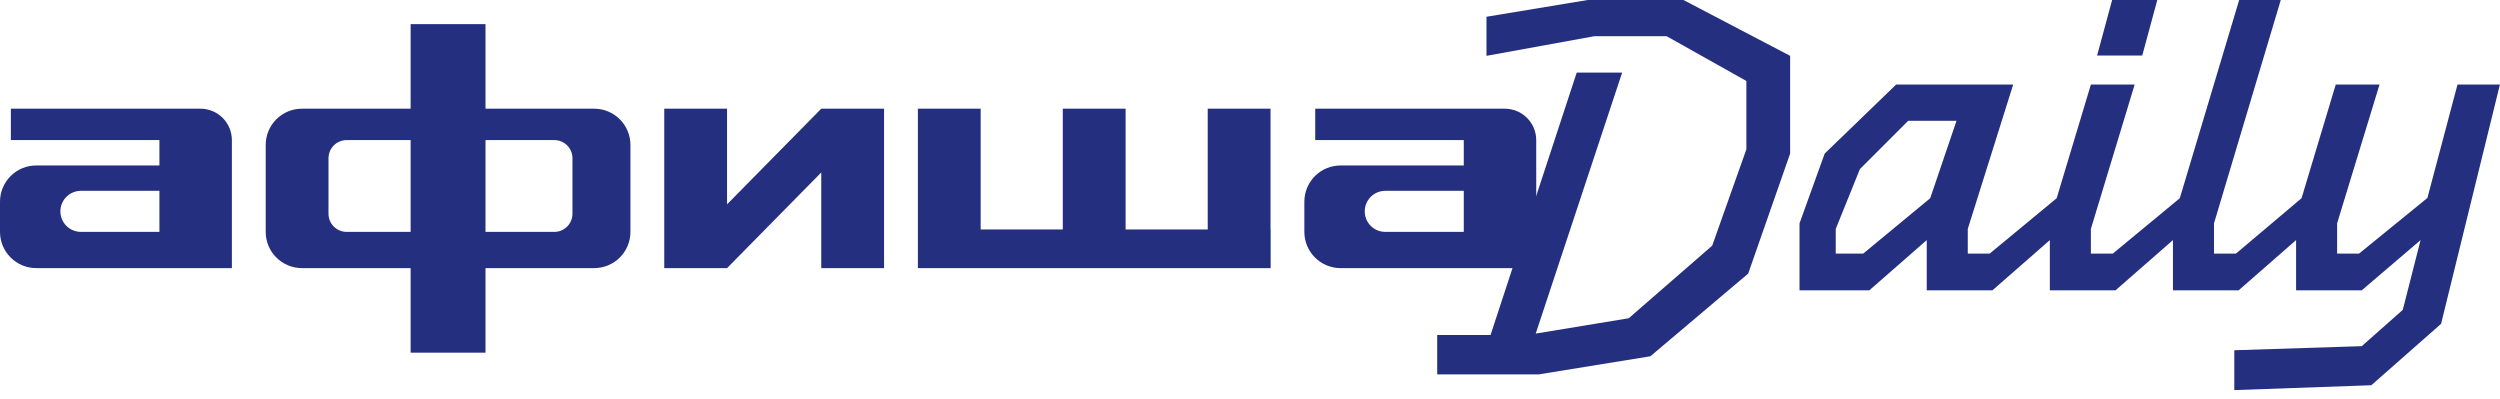
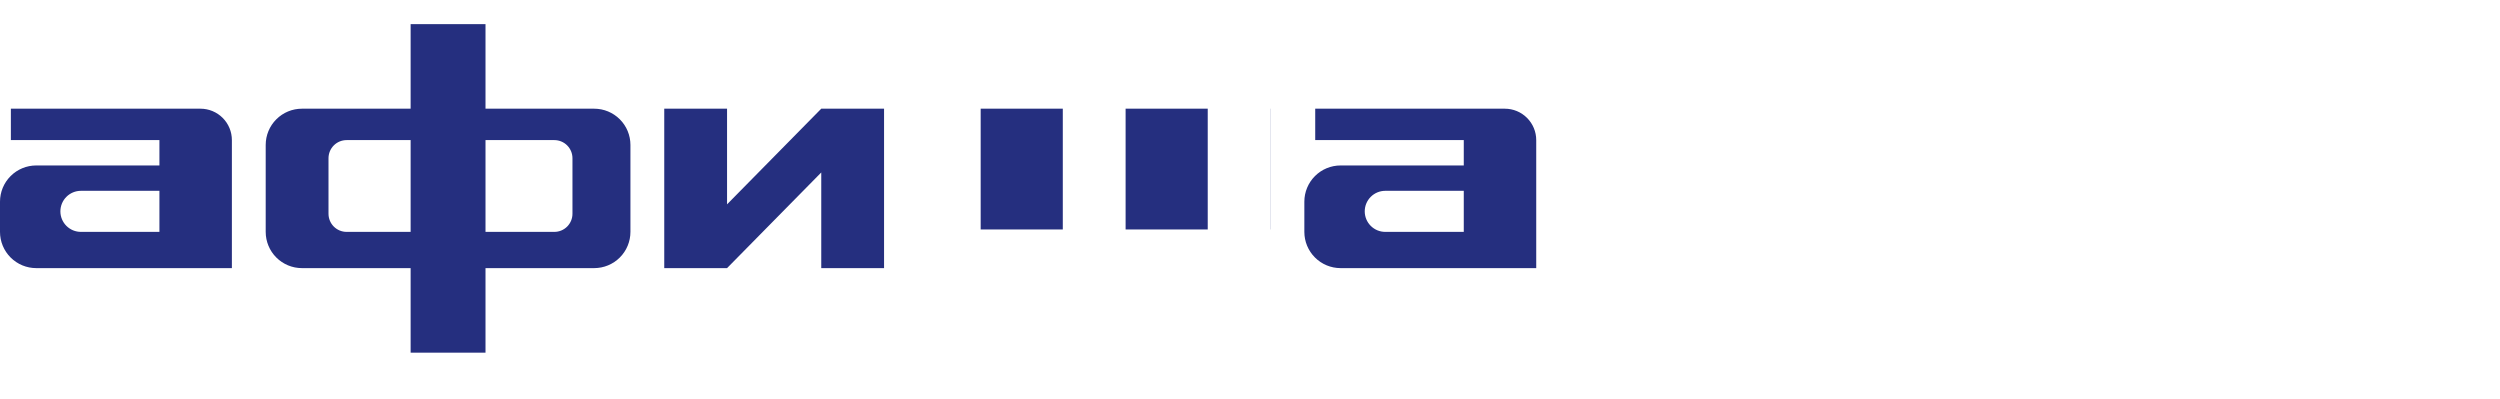
<svg xmlns="http://www.w3.org/2000/svg" width="207" height="33" viewBox="0 0 207 33" fill="none">
-   <path fill-rule="evenodd" clip-rule="evenodd" d="M124.6 9H108.9V11.6H121.2V13.7H111C110.204 13.7 109.441 14.016 108.879 14.579C108.316 15.141 108 15.904 108 16.7V19.2C108 19.996 108.316 20.759 108.879 21.321C109.441 21.884 110.204 22.2 111 22.2H127.2V11.6C127.2 10.91 126.926 10.249 126.438 9.762C125.951 9.274 125.29 9 124.6 9V9ZM114.7 15.8C114.477 15.8 114.256 15.844 114.049 15.929C113.843 16.015 113.656 16.14 113.498 16.298C113.34 16.456 113.215 16.643 113.129 16.849C113.044 17.056 113 17.277 113 17.5C113 17.723 113.044 17.944 113.129 18.151C113.215 18.357 113.34 18.544 113.498 18.702C113.656 18.86 113.843 18.985 114.049 19.071C114.256 19.156 114.477 19.2 114.7 19.2H121.2V15.8H114.7ZM81.2 9H76V22.2H105.21V19H105.2V9H100V19H93.2V9H88V19H81.2V9ZM55 9H60.2V16.92L68 9H73.2V22.2H68V14.28L60.2 22.2H55V9ZM34 2H40.2V9H49.2C49.996 9 50.759 9.316 51.321 9.879C51.884 10.441 52.2 11.204 52.2 12V19.2C52.2 19.996 51.884 20.759 51.321 21.321C50.759 21.884 49.996 22.2 49.2 22.2H40.2V29.2H34V22.2H25C24.204 22.2 23.441 21.884 22.879 21.321C22.316 20.759 22 19.996 22 19.2V12C22 11.204 22.316 10.441 22.879 9.879C23.441 9.316 24.204 9 25 9H34V2ZM27.2 13.1C27.2 12.702 27.358 12.321 27.639 12.039C27.921 11.758 28.302 11.6 28.7 11.6H34V19.2H28.7C28.302 19.2 27.921 19.042 27.639 18.761C27.358 18.479 27.2 18.098 27.2 17.7V13.1ZM47.4 13.1C47.4 12.702 47.242 12.321 46.961 12.039C46.679 11.758 46.298 11.6 45.9 11.6H40.2V19.2H45.9C46.298 19.2 46.679 19.042 46.961 18.761C47.242 18.479 47.4 18.098 47.4 17.7V13.1ZM16.6 9H0.9V11.6H13.2V13.7H3C2.204 13.7 1.441 14.016 0.879 14.579C0.316 15.141 0 15.904 0 16.7V19.2C0 19.996 0.316 20.759 0.879 21.321C1.441 21.884 2.204 22.2 3 22.2H19.2V11.6C19.2 11.259 19.133 10.921 19.002 10.605C18.871 10.29 18.68 10.003 18.439 9.762C18.197 9.52 17.91 9.329 17.595 9.198C17.279 9.067 16.941 9 16.6 9V9ZM6.7 15.8C6.477 15.8 6.256 15.844 6.049 15.929C5.843 16.015 5.656 16.14 5.498 16.298C5.34 16.456 5.215 16.643 5.129 16.849C5.044 17.056 5 17.277 5 17.5C5 17.723 5.044 17.944 5.129 18.151C5.215 18.357 5.34 18.544 5.498 18.702C5.656 18.86 5.843 18.985 6.049 19.071C6.256 19.156 6.477 19.2 6.7 19.2H13.2V15.8H6.7V15.8Z" fill="#252F7F" />
-   <path fill-rule="evenodd" clip-rule="evenodd" d="M148.223 12.712V4.623L139.388 0H131.461L123.08 1.388V4.623L132 3H138L144.6 6.705V12.365L141.77 20.341L134.859 26.351L127.157 27.621L134.314 6.009H130.553L123.417 27.737H119V31H127.4L136.65 29.5L144.75 22.653L148.223 12.713V12.712ZM174.885 0L173.639 4.6H177.377L178.624 0H174.885ZM154.27 21H152V18.954L154 14L158 10H162L159.821 16.412L154.27 21ZM206.993 7H203.481L200.99 16.39L195.326 21H193.513V18.492L197.025 7H193.4L190.569 16.41L185.132 21H183.32V18.492L188.848 0H185.403L180.488 16.412L174.937 21H173.125V18.954L176.75 7H173.125L170.293 16.412L164.742 21H162.932V18.954L166.692 7H157L151.085 12.714L149 18.494V24.041H154.778L159.534 19.881V24.041H164.971L169.727 19.879V24.039H175.164L179.921 19.879V24.039H185.358L190.116 19.879V24.039H195.553L200.424 19.879L198.95 25.657L195.553 28.662L185 29V32.3L196.345 31.898L202.121 26.813L206.993 7Z" fill="#252F7F" />
+   <path fill-rule="evenodd" clip-rule="evenodd" d="M124.6 9H108.9V11.6H121.2V13.7H111C110.204 13.7 109.441 14.016 108.879 14.579C108.316 15.141 108 15.904 108 16.7V19.2C108 19.996 108.316 20.759 108.879 21.321C109.441 21.884 110.204 22.2 111 22.2H127.2V11.6C127.2 10.91 126.926 10.249 126.438 9.762C125.951 9.274 125.29 9 124.6 9V9ZM114.7 15.8C114.477 15.8 114.256 15.844 114.049 15.929C113.843 16.015 113.656 16.14 113.498 16.298C113.34 16.456 113.215 16.643 113.129 16.849C113.044 17.056 113 17.277 113 17.5C113 17.723 113.044 17.944 113.129 18.151C113.215 18.357 113.34 18.544 113.498 18.702C113.656 18.86 113.843 18.985 114.049 19.071C114.256 19.156 114.477 19.2 114.7 19.2H121.2V15.8H114.7ZM81.2 9H76H105.21V19H105.2V9H100V19H93.2V9H88V19H81.2V9ZM55 9H60.2V16.92L68 9H73.2V22.2H68V14.28L60.2 22.2H55V9ZM34 2H40.2V9H49.2C49.996 9 50.759 9.316 51.321 9.879C51.884 10.441 52.2 11.204 52.2 12V19.2C52.2 19.996 51.884 20.759 51.321 21.321C50.759 21.884 49.996 22.2 49.2 22.2H40.2V29.2H34V22.2H25C24.204 22.2 23.441 21.884 22.879 21.321C22.316 20.759 22 19.996 22 19.2V12C22 11.204 22.316 10.441 22.879 9.879C23.441 9.316 24.204 9 25 9H34V2ZM27.2 13.1C27.2 12.702 27.358 12.321 27.639 12.039C27.921 11.758 28.302 11.6 28.7 11.6H34V19.2H28.7C28.302 19.2 27.921 19.042 27.639 18.761C27.358 18.479 27.2 18.098 27.2 17.7V13.1ZM47.4 13.1C47.4 12.702 47.242 12.321 46.961 12.039C46.679 11.758 46.298 11.6 45.9 11.6H40.2V19.2H45.9C46.298 19.2 46.679 19.042 46.961 18.761C47.242 18.479 47.4 18.098 47.4 17.7V13.1ZM16.6 9H0.9V11.6H13.2V13.7H3C2.204 13.7 1.441 14.016 0.879 14.579C0.316 15.141 0 15.904 0 16.7V19.2C0 19.996 0.316 20.759 0.879 21.321C1.441 21.884 2.204 22.2 3 22.2H19.2V11.6C19.2 11.259 19.133 10.921 19.002 10.605C18.871 10.29 18.68 10.003 18.439 9.762C18.197 9.52 17.91 9.329 17.595 9.198C17.279 9.067 16.941 9 16.6 9V9ZM6.7 15.8C6.477 15.8 6.256 15.844 6.049 15.929C5.843 16.015 5.656 16.14 5.498 16.298C5.34 16.456 5.215 16.643 5.129 16.849C5.044 17.056 5 17.277 5 17.5C5 17.723 5.044 17.944 5.129 18.151C5.215 18.357 5.34 18.544 5.498 18.702C5.656 18.86 5.843 18.985 6.049 19.071C6.256 19.156 6.477 19.2 6.7 19.2H13.2V15.8H6.7V15.8Z" fill="#252F7F" />
</svg>